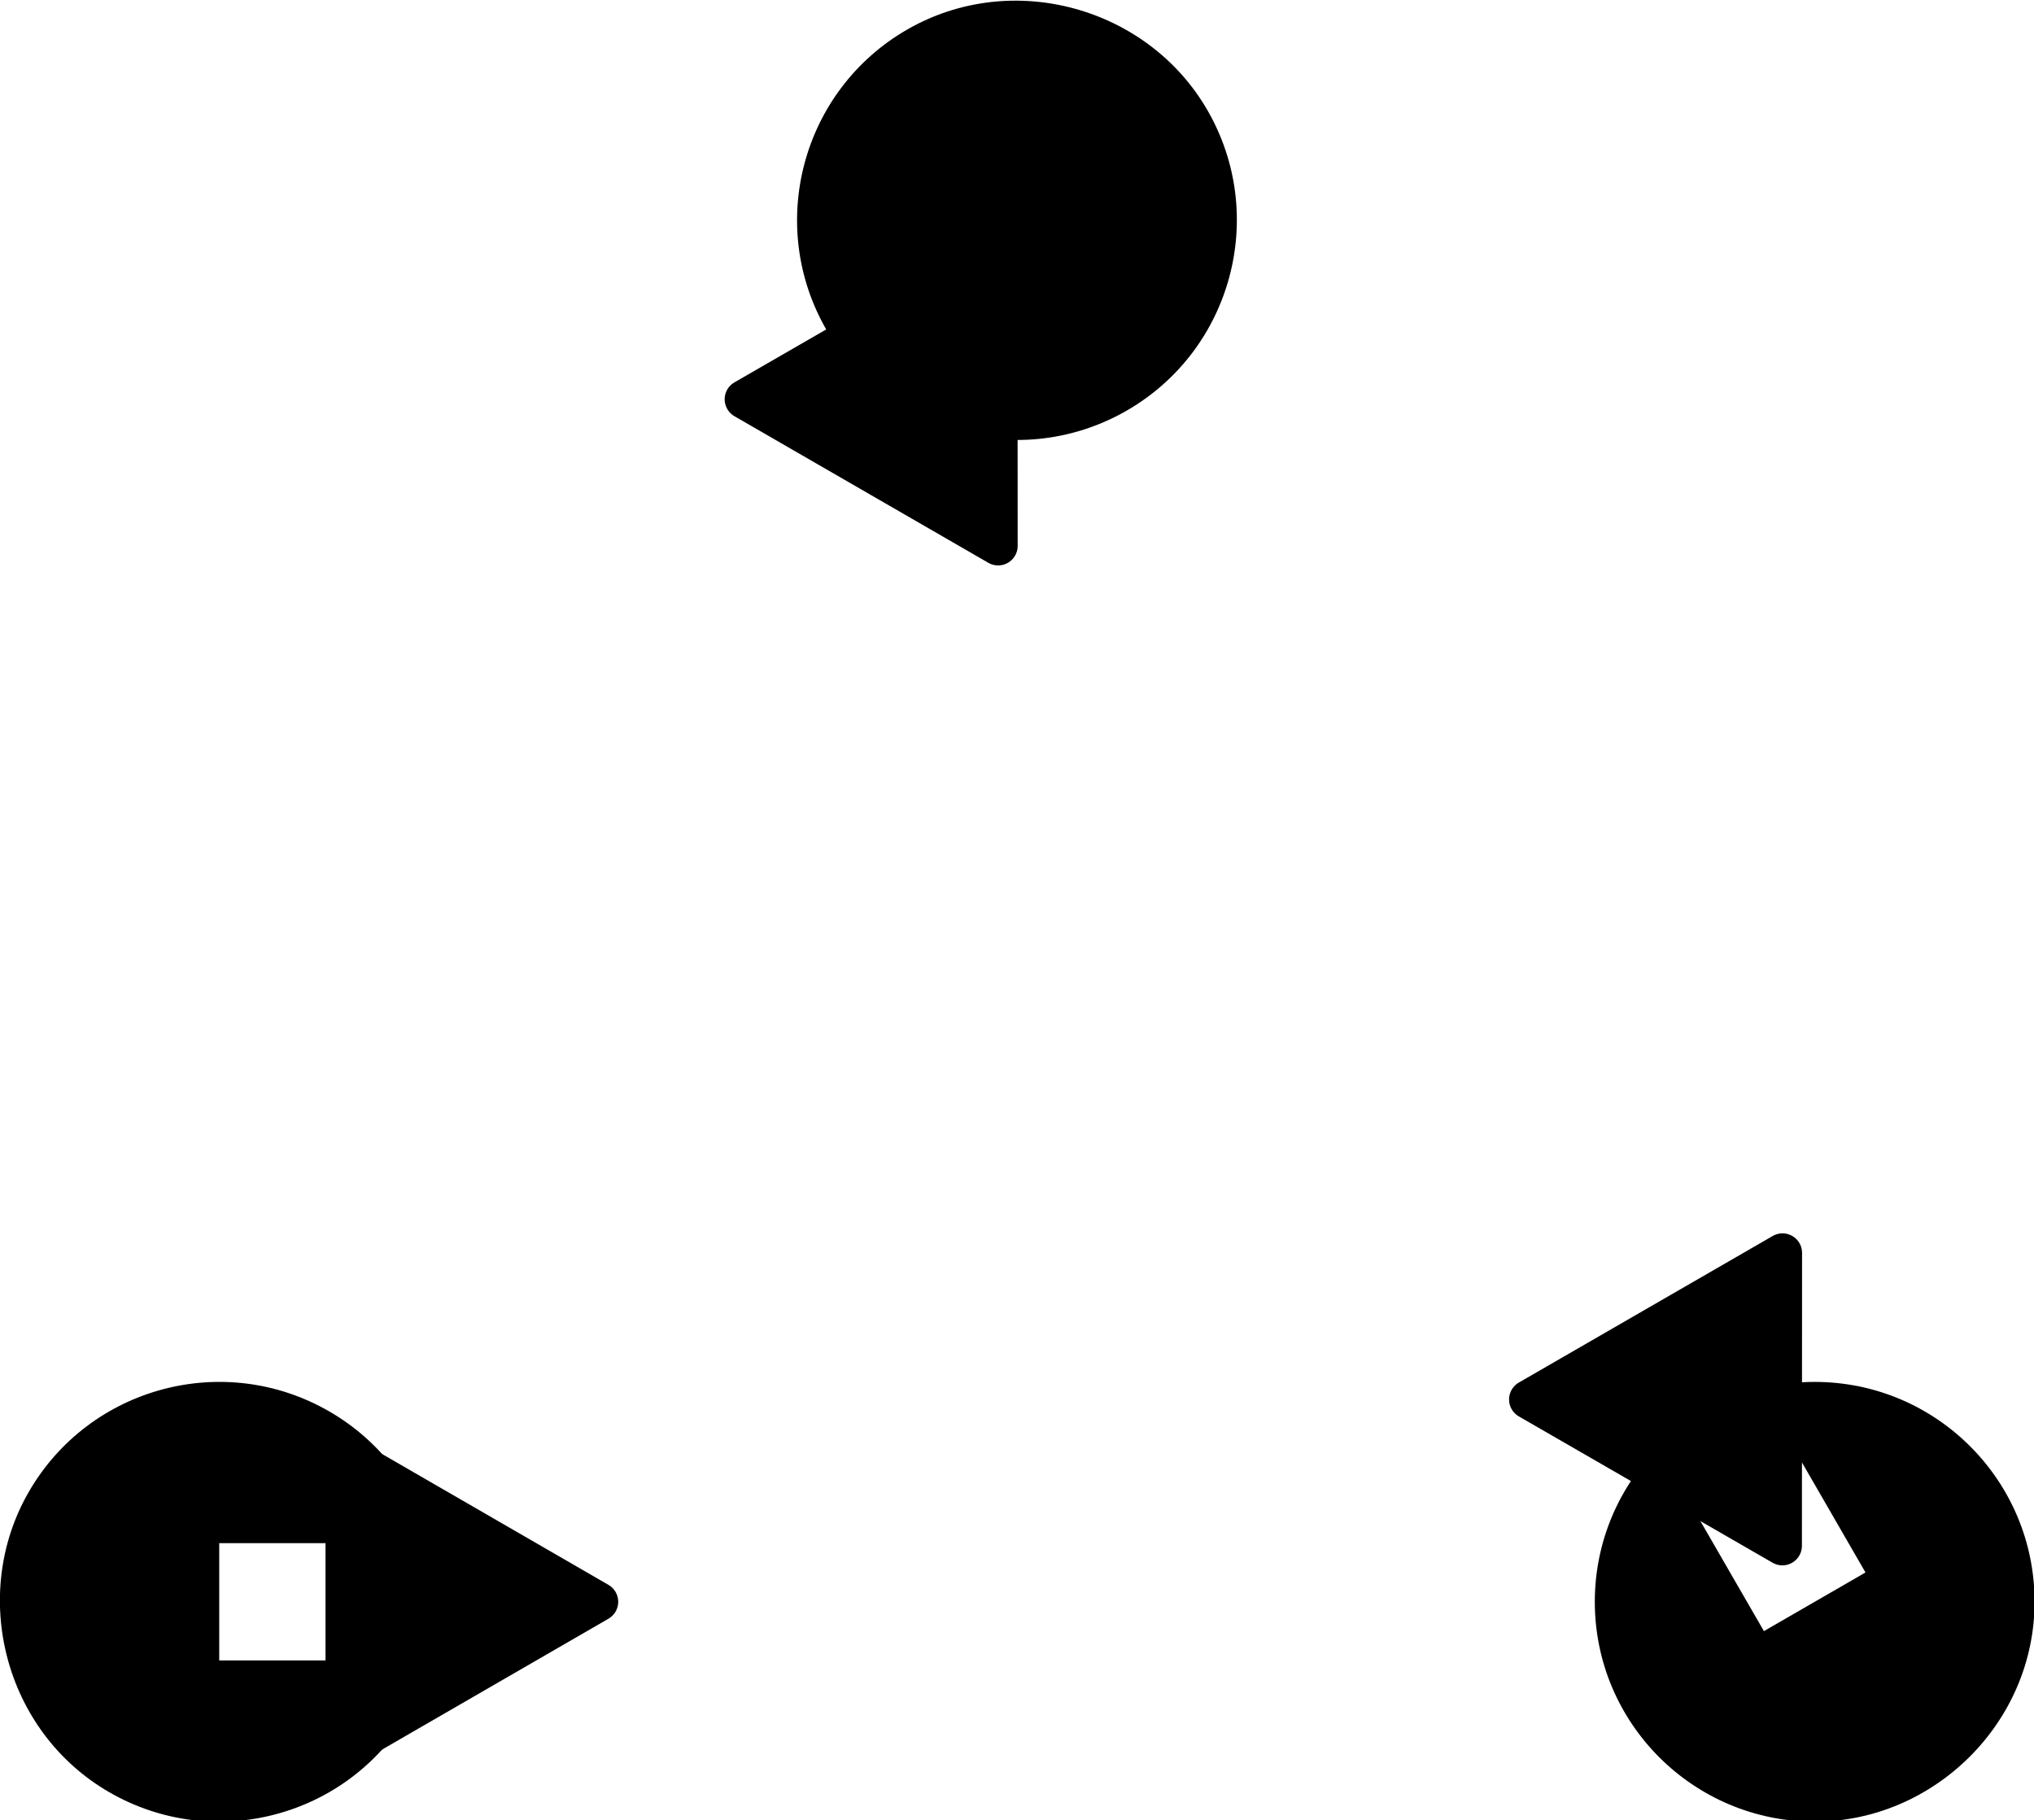
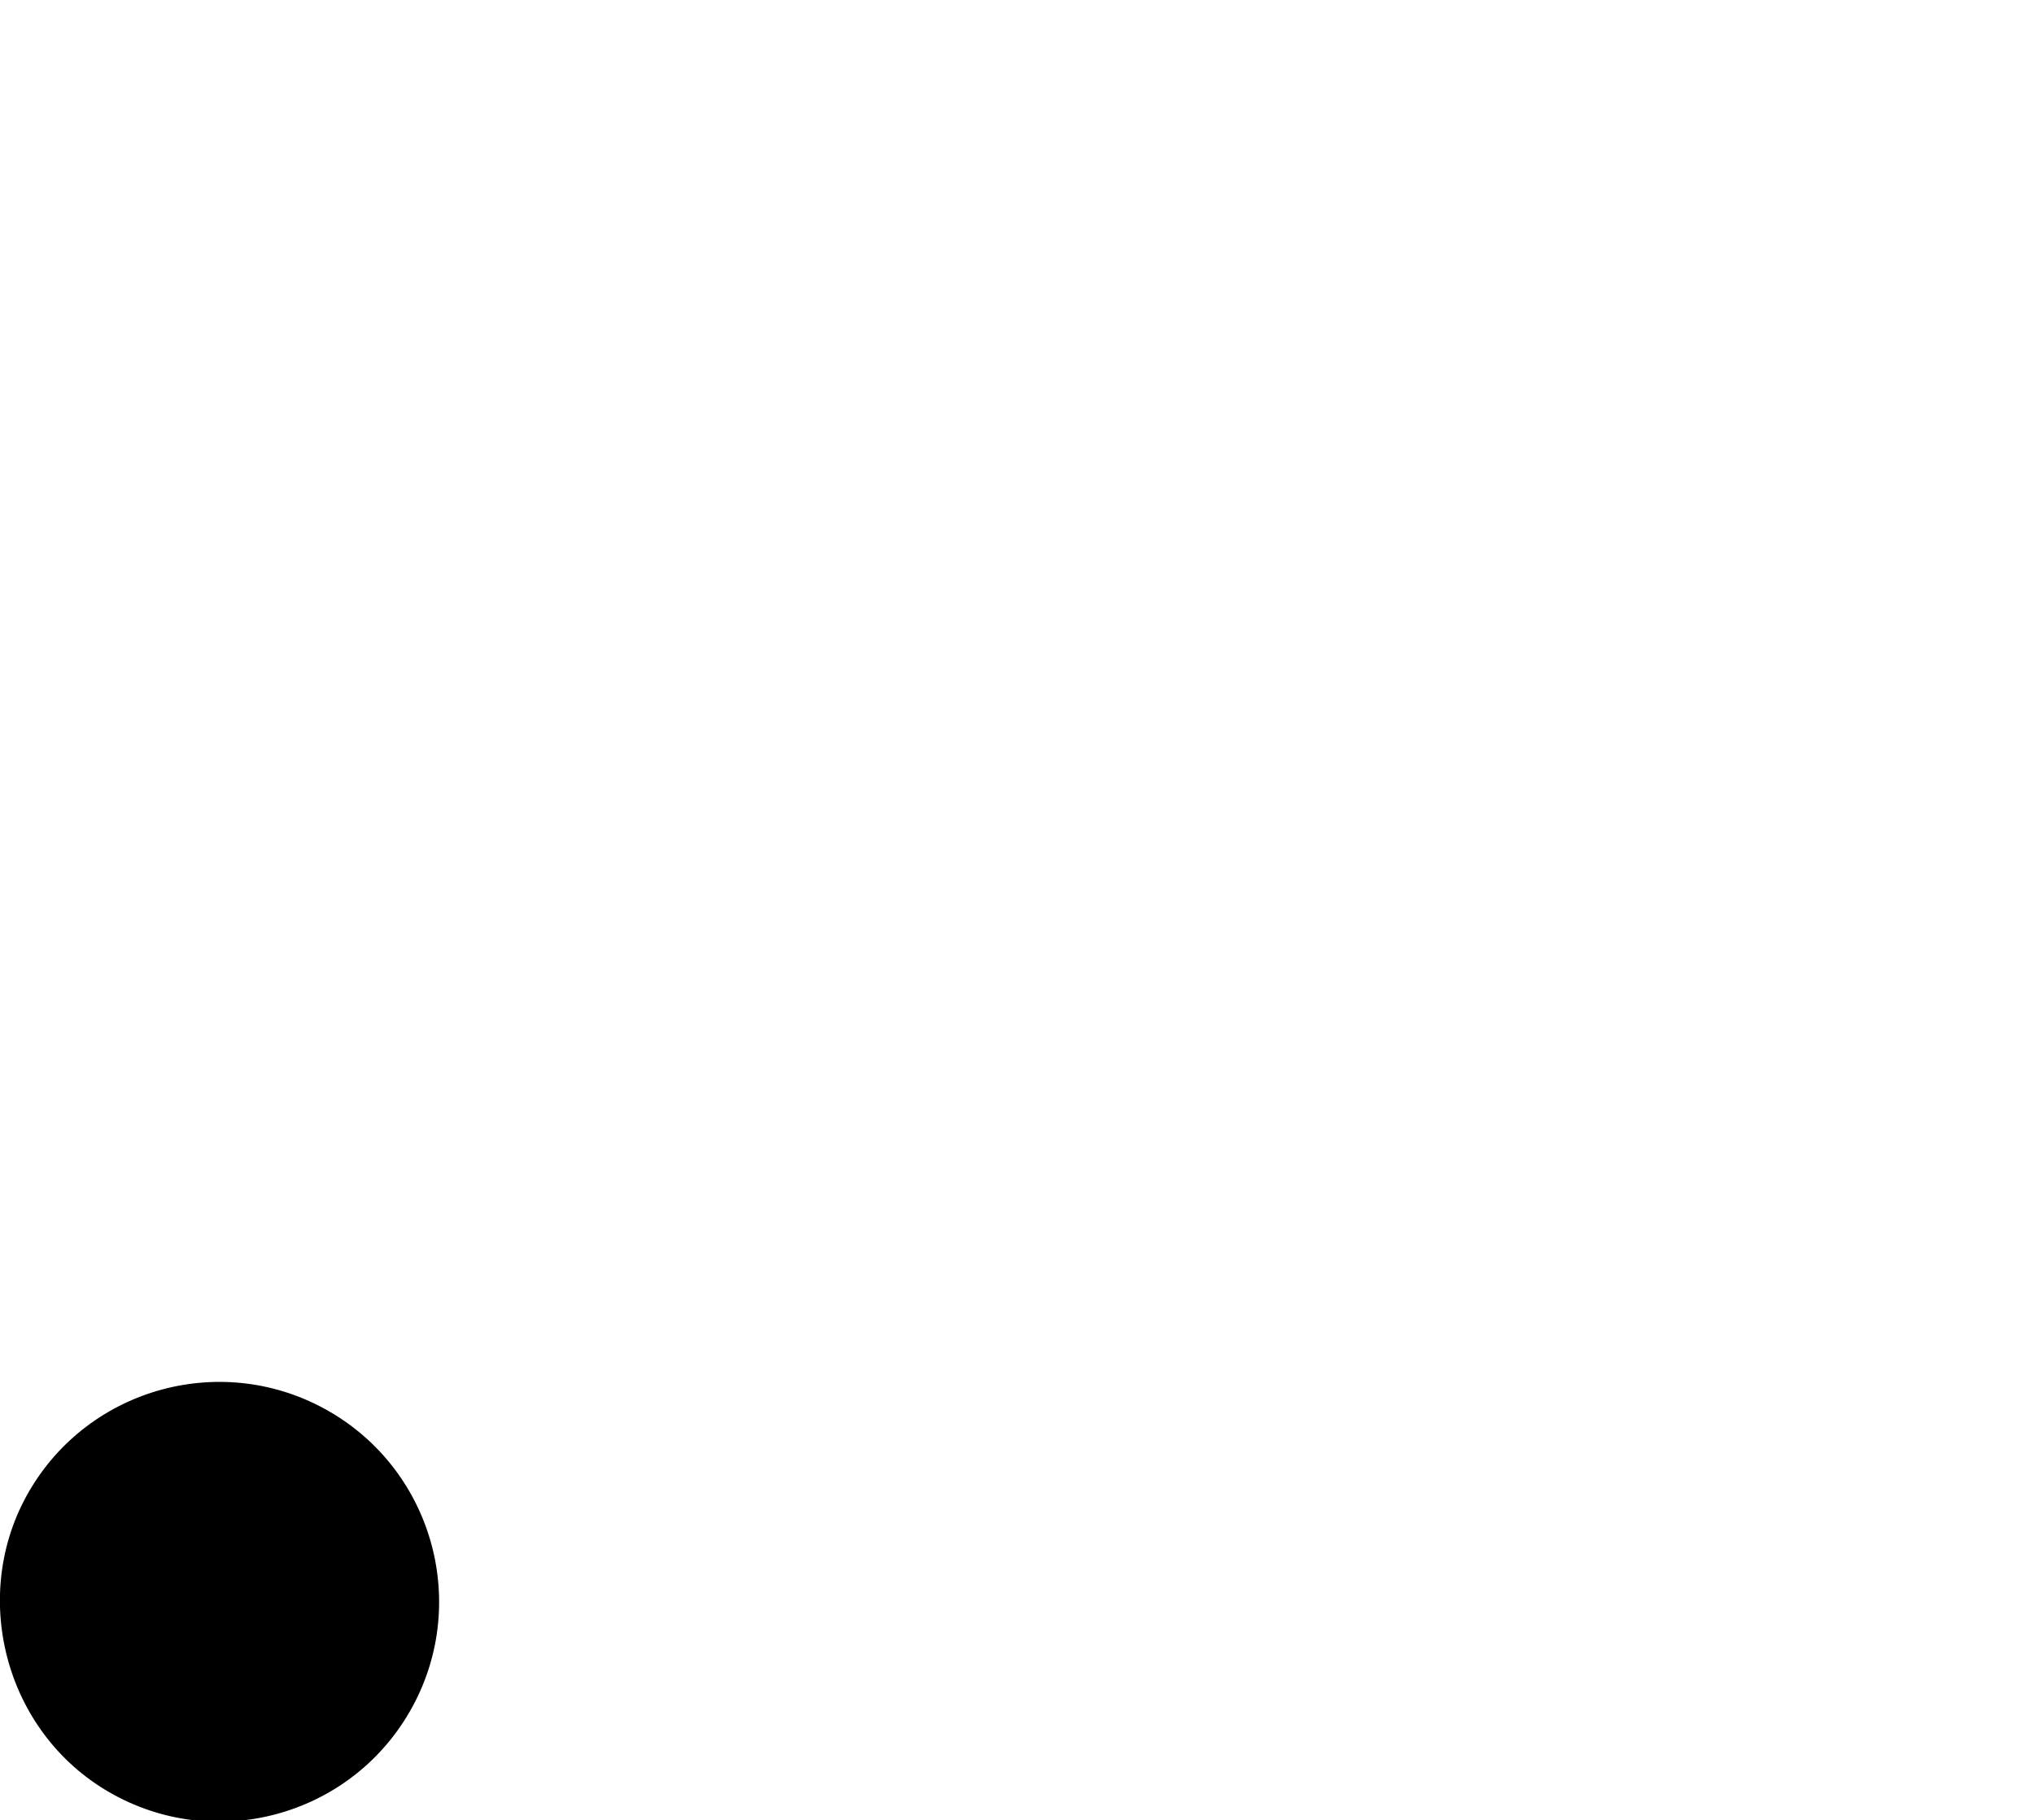
<svg xmlns="http://www.w3.org/2000/svg" xmlns:ns1="http://sodipodi.sourceforge.net/DTD/sodipodi-0.dtd" xmlns:ns2="http://www.inkscape.org/namespaces/inkscape" width="36.874mm" height="33.002mm" viewBox="0 0 36.874 33.002" version="1.1" id="svg1" ns1:docname="dagchatlogodark.svg" ns2:version="1.4 (e7c3feb1, 2024-10-09)">
  <ns1:namedview id="namedview1" pagecolor="#c5c5c5" bordercolor="#000000" borderopacity="0.25" ns2:showpageshadow="2" ns2:pageopacity="0.0" ns2:pagecheckerboard="0" ns2:deskcolor="#d1d1d1" ns2:document-units="mm" ns2:zoom="1.1287865" ns2:cx="249.38285" ns2:cy="55.812148" ns2:window-width="1512" ns2:window-height="829" ns2:window-x="0" ns2:window-y="38" ns2:window-maximized="1" ns2:current-layer="g3" ns2:export-bgcolor="#289cffff">
    <ns2:page x="0" y="0" width="36.874" height="33.002" id="page2" margin="0" bleed="0" />
  </ns1:namedview>
  <defs id="defs1">
    <marker style="overflow:visible" id="Triangle" refX="0" refY="0" orient="auto-start-reverse" markerWidth="0.5" markerHeight="0.5" viewBox="0 0 1 1" preserveAspectRatio="xMidYMid">
-       <path transform="scale(0.5)" style="fill:context-stroke;fill-rule:evenodd;stroke:context-stroke;stroke-width:1pt" d="M 5.77,0 -2.88,5 V -5 Z" id="path135" />
-     </marker>
+       </marker>
    <marker style="overflow:visible" id="Dot" refX="0" refY="0" orient="auto" markerWidth="0.75" markerHeight="0.75" viewBox="0 0 1 1" preserveAspectRatio="xMidYMid">
-       <path transform="scale(0.5)" style="fill:context-stroke;fill-rule:evenodd;stroke:none" d="M 5,0 C 5,2.76 2.76,5 0,5 -2.76,5 -5,2.76 -5,0 c 0,-2.76 2.3,-5 5,-5 2.76,0 5,2.24 5,5 z" id="path17" />
+       <path transform="scale(0.5)" style="fill:context-stroke;fill-rule:evenodd;stroke:none" d="M 5,0 C 5,2.76 2.76,5 0,5 -2.76,5 -5,2.76 -5,0 c 0,-2.76 2.3,-5 5,-5 2.76,0 5,2.24 5,5 " id="path17" />
    </marker>
  </defs>
  <g id="layer1" transform="translate(-33.062,-84.592)">
    <g id="g3" transform="matrix(0.965,0,0,0.965,3.032,3.552)" ns2:export-filename="favicon.svg" ns2:export-xdpi="86.104088" ns2:export-ydpi="86.104088">
      <g id="g4" transform="matrix(0.889,0,0,0.889,4.403,10.797)" style="fill:#289cff;fill-opacity:1">
        <path style="fill:#289cff;fill-opacity:1;stroke:#ffffff;stroke-width:2.919;stroke-linejoin:round;stroke-dasharray:none;marker-start:url(#Dot);marker-mid:url(#Triangle)" d="M 15.963,117.455 33.241,87.528 35.819,83.063" transform="matrix(0.849,0,0,0.849,21.132,16.45)" id="path3" />
-         <path style="fill:#289cff;fill-opacity:1;stroke:#ffffff;stroke-width:2.919;stroke-linejoin:round;stroke-dasharray:none;marker-start:url(#Dot);marker-mid:url(#Triangle)" d="m 55.675,117.455 -34.478,-1e-5 H 15.963" transform="matrix(0.849,0,0,0.849,21.132,16.45)" id="path2" />
-         <path style="fill:#289cff;fill-opacity:1;stroke:#ffffff;stroke-width:2.919;stroke-linejoin:round;stroke-dasharray:none;marker-start:url(#Dot);marker-mid:url(#Triangle)" d="m 35.819,83.063 16.946,29.352 2.91,5.04" transform="matrix(0.849,0,0,0.849,21.132,16.45)" id="path1" />
      </g>
    </g>
  </g>
</svg>